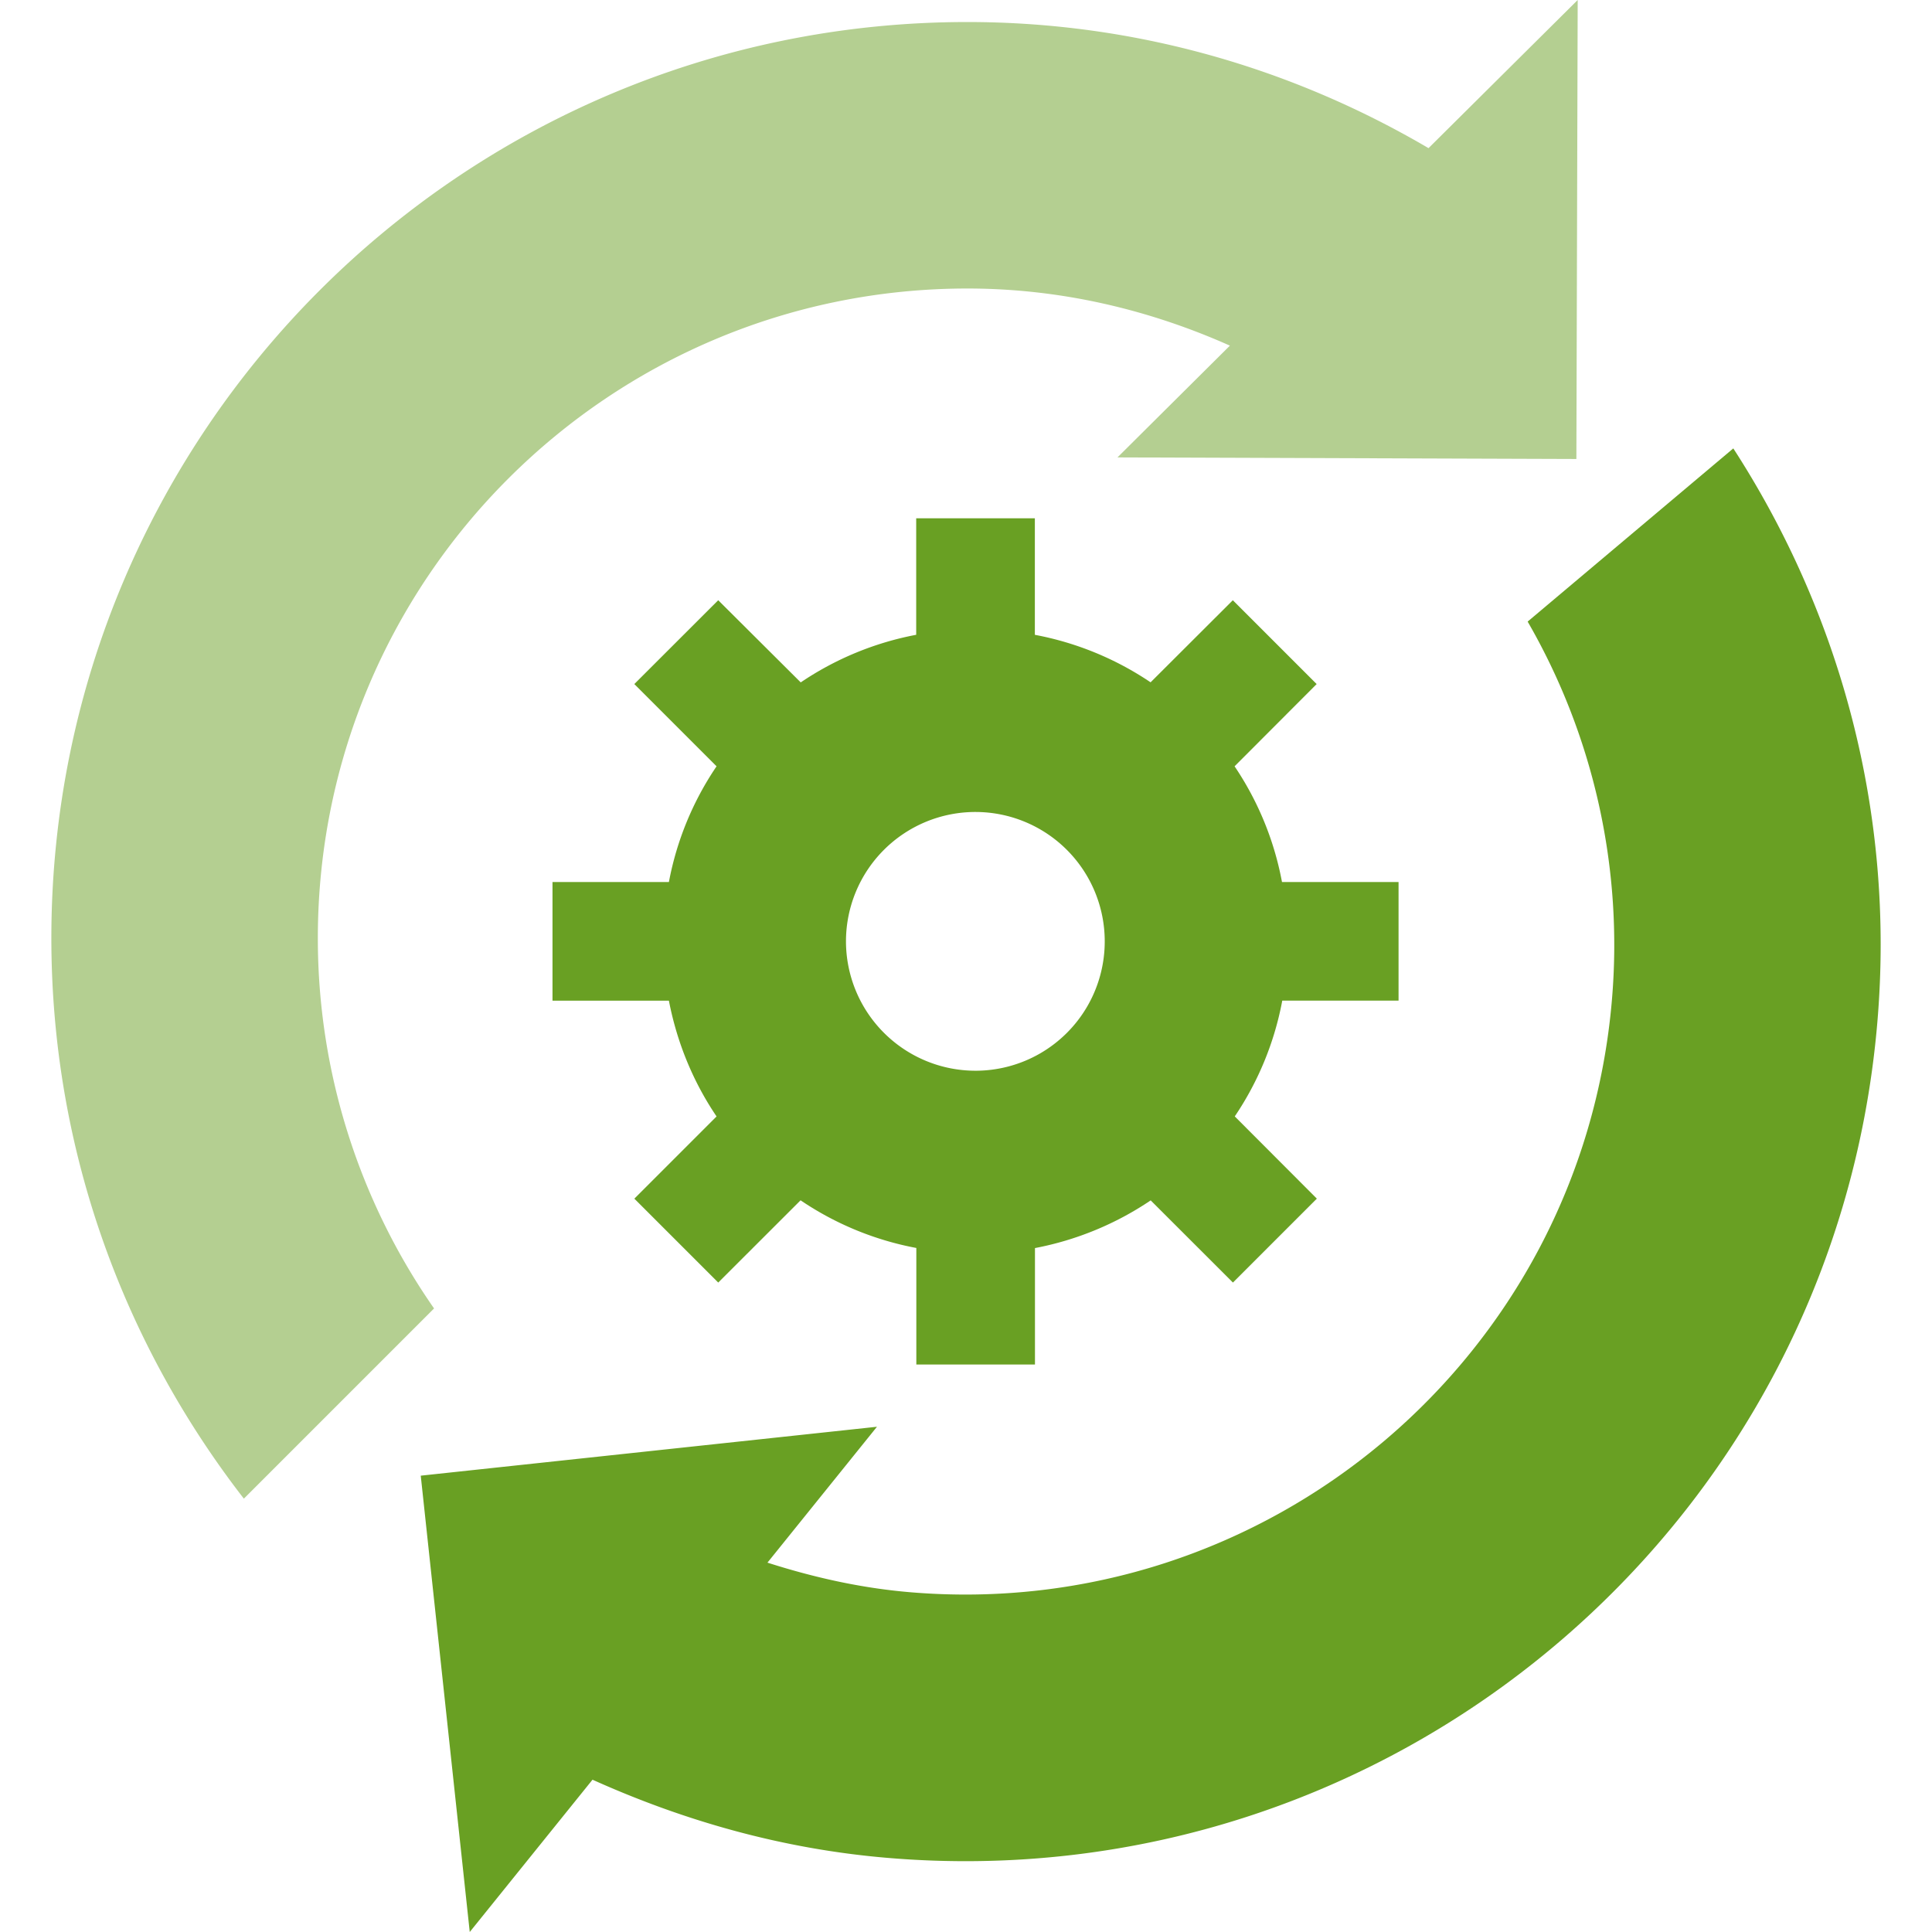
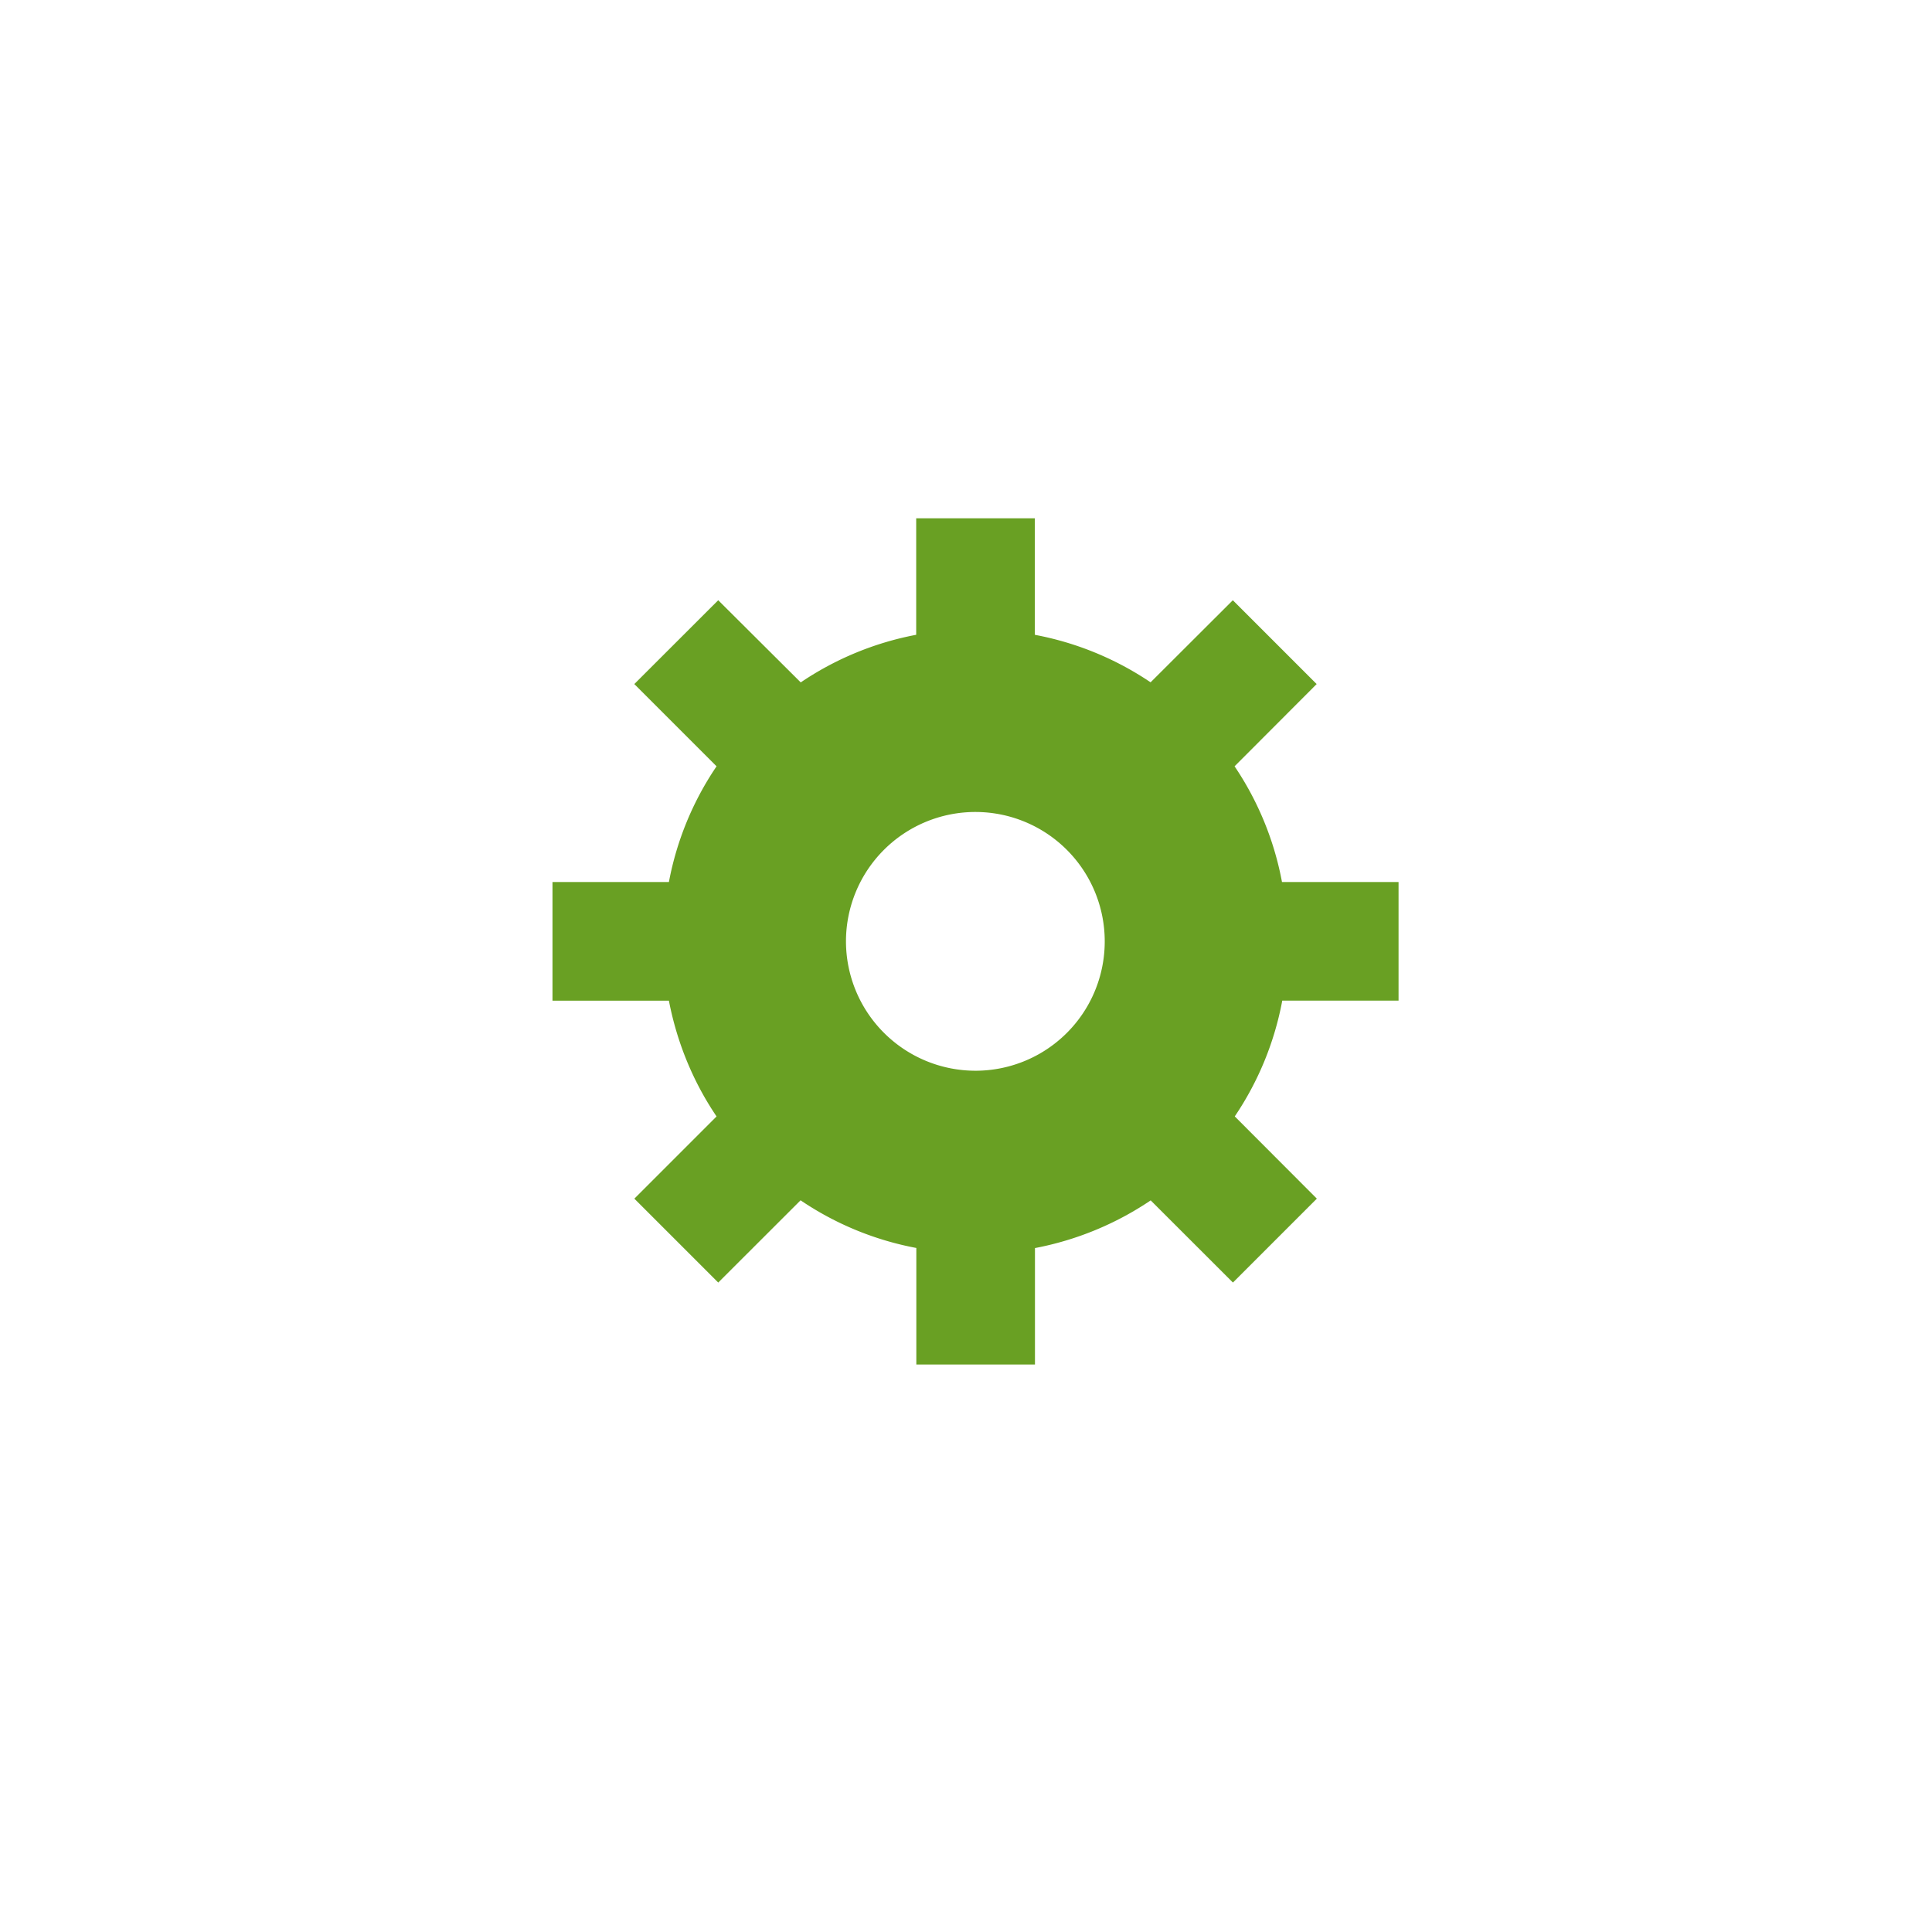
<svg xmlns="http://www.w3.org/2000/svg" width="72" height="72" fill="none">
  <path d="M52.12 37.292v-4.421h-4.344a11.46 11.46 0 00-1.767-4.313l3.059-3.065-3.124-3.124-3.065 3.059a11.493 11.493 0 00-4.313-1.77v-4.342h-4.422v4.341a11.486 11.486 0 00-4.303 1.774l-3.075-3.062-3.127 3.124 3.065 3.065a11.456 11.456 0 00-1.776 4.313H20.59v4.421h4.338c.303 1.57.908 3.032 1.776 4.314L23.64 44.67l3.127 3.127 3.068-3.065a11.457 11.457 0 004.314 1.776v4.344h4.421v-4.34a11.58 11.58 0 004.313-1.777l3.065 3.062 3.127-3.127-3.059-3.065a11.457 11.457 0 001.77-4.314h4.335zm-15.766 2.611a4.828 4.828 0 01-4.827-4.823 4.824 4.824 0 014.827-4.82 4.82 4.82 0 014.816 4.82 4.816 4.816 0 01-4.816 4.823z" fill="#69A023" />
-   <path d="M11.845 34.96c.003-13.37 10.838-24.208 24.208-24.208 3.494 0 6.785.794 9.782 2.129l-4.19 4.165 17.102.059L58.796 0l-5.559 5.521C48.19 2.558 42.334.821 36.053.821c-18.854 0-34.139 15.286-34.139 34.14 0 7.878 2.694 15.111 7.174 20.889l7.088-7.088a24.123 24.123 0 01-4.331-13.802z" fill="#B4CF91" />
-   <path d="M64.596 16.71l-7.665 6.455A24.1 24.1 0 0160.07 37.28c-1.137 13.323-12.86 23.195-26.182 22.055-1.842-.158-3.6-.56-5.287-1.1l4.081-5.064-17.002 1.823L17.506 72l4.575-5.676c3.384 1.523 7.042 2.576 10.954 2.91 18.785 1.61 35.318-12.319 36.925-31.101.677-7.848-1.393-15.285-5.364-21.421z" fill="#69A023" />
</svg>